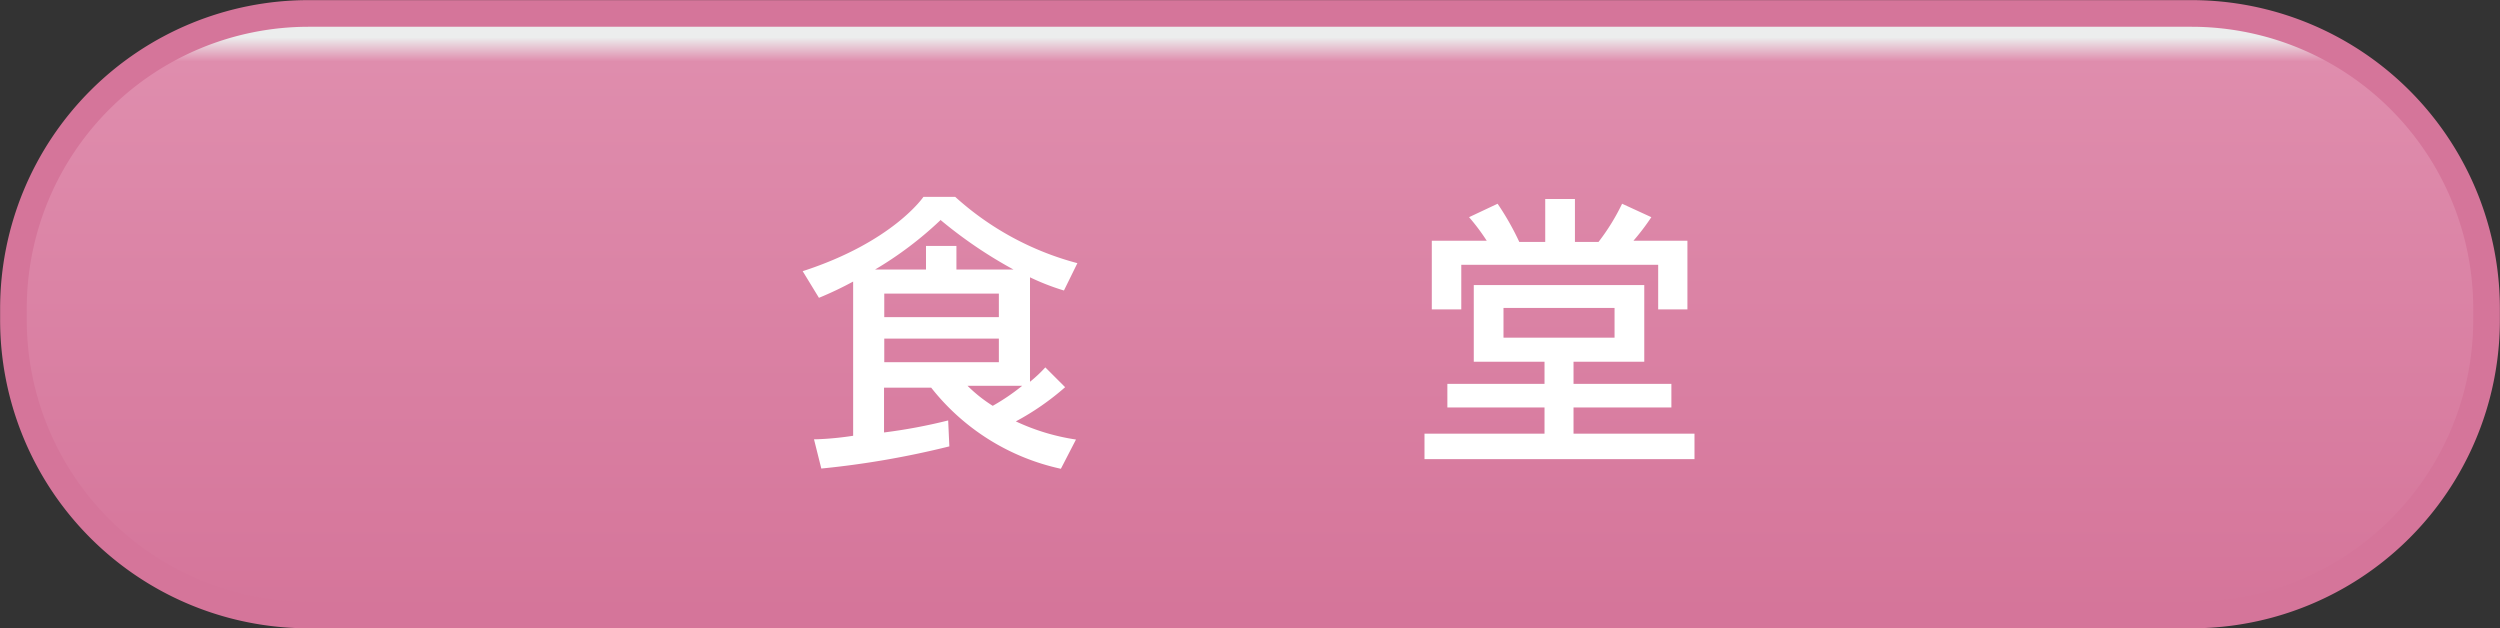
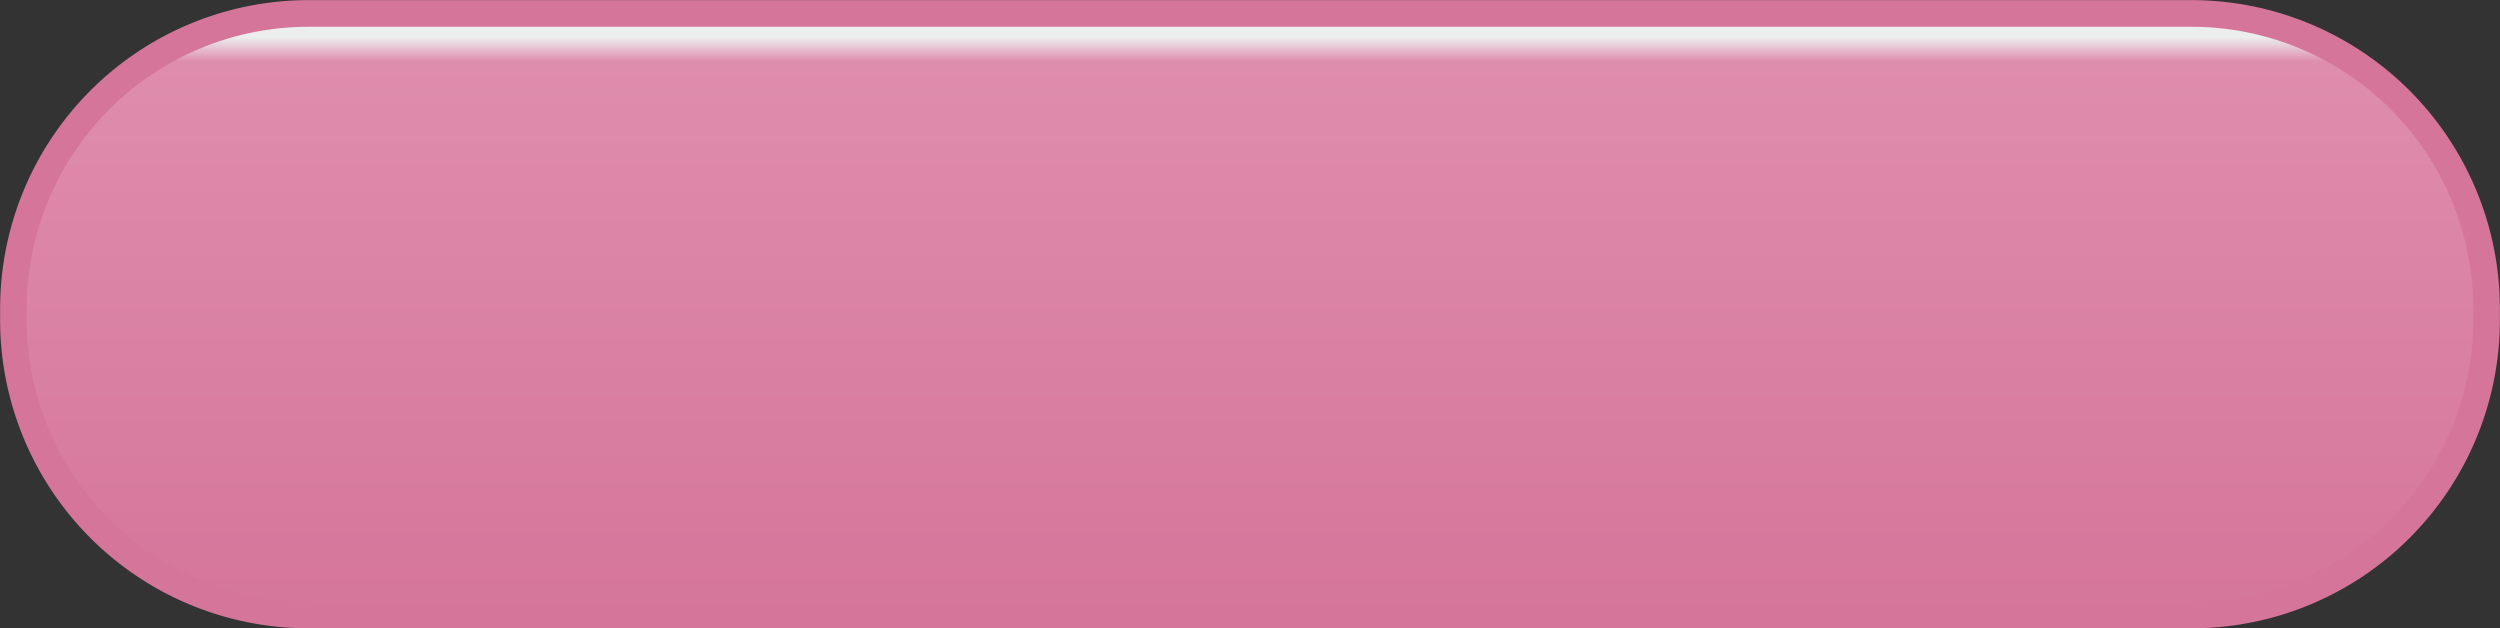
<svg xmlns="http://www.w3.org/2000/svg" id="レイヤー_1" data-name="レイヤー 1" viewBox="0 0 106.02 26.65">
  <rect x="0" y="0" width="106.02" height="26.65" fill="#333333" stroke="none" />
  <defs>
    <style>.cls-1{fill:url(#linear-gradient);}.cls-2{fill:none;stroke:#d5759a;stroke-miterlimit:10;stroke-width:1.13px;}.cls-3{fill:#fff;}</style>
    <linearGradient id="linear-gradient" x1="53.01" y1="26.08" x2="53.01" y2="0.57" gradientUnits="userSpaceOnUse">
      <stop offset="0" stop-color="#d5759a" />
      <stop offset="0.92" stop-color="#df8dad" />
      <stop offset="0.96" stop-color="#eceded" />
    </linearGradient>
  </defs>
  <title>食堂</title>
  <path class="cls-1" d="M13.08.57H92.93a12.52,12.52,0,0,1,12.52,12.52v.48A12.51,12.51,0,0,1,92.94,26.08H13.08A12.51,12.51,0,0,1,.57,13.56v-.48A12.52,12.52,0,0,1,13.08.57Z" />
  <path class="cls-2" d="M13.08.57H92.93a12.52,12.52,0,0,1,12.52,12.52v.48A12.51,12.51,0,0,1,92.94,26.08H13.08A12.51,12.51,0,0,1,.57,13.56v-.48A12.52,12.52,0,0,1,13.08.57Z" />
-   <path class="cls-3" d="M279,427.58a10,10,0,0,1-1.44-.56v4.43a5.83,5.83,0,0,0,.65-.61l.84.84a11.07,11.07,0,0,1-2.09,1.45,9.16,9.16,0,0,0,2.55.77l-.64,1.24a9.58,9.58,0,0,1-5.5-3.44h-2v1.9a22.85,22.85,0,0,0,2.72-.51l.05,1.1a37.84,37.84,0,0,1-5.43.94l-.31-1.24s.7,0,1.66-.15v-6.54a14.88,14.88,0,0,1-1.45.69l-.69-1.13c3.83-1.24,5.12-3.15,5.12-3.15h1.35a12.46,12.46,0,0,0,5.18,2.81Zm-5.22-3a15.41,15.41,0,0,1-2.79,2.11h2.16v-1h1.29v1h2.42A19,19,0,0,1,273.78,424.6Zm2.46,3.13h-4.86v1h4.86Zm0,1.91h-4.86v1h4.86Zm-1.33,2a6.15,6.15,0,0,0,1.07.85,9,9,0,0,0,1.25-.85Z" transform="translate(-233.88 -415.26)" />
-   <path class="cls-3" d="M294.29,434.73v-1.08h5.09v-1.11h-4.12v-1h4.12v-.94h-3v-3.25h7.23v3.25h-3v.94h4.15v1h-4.15v1.11h5.13v1.08Zm9.91-6.35v-1.89h-8.35v1.89h-1.25v-2.91h2.33a8.65,8.65,0,0,0-.75-1l1.21-.57a11.47,11.47,0,0,1,.92,1.62h1.1v-1.82h1.26v1.82h1a9.08,9.08,0,0,0,1-1.62l1.24.57a9.67,9.67,0,0,1-.76,1h2.29v2.91Zm-1.85-.06h-4.71v1.26h4.71Z" transform="translate(-233.88 -415.26)" />
</svg>